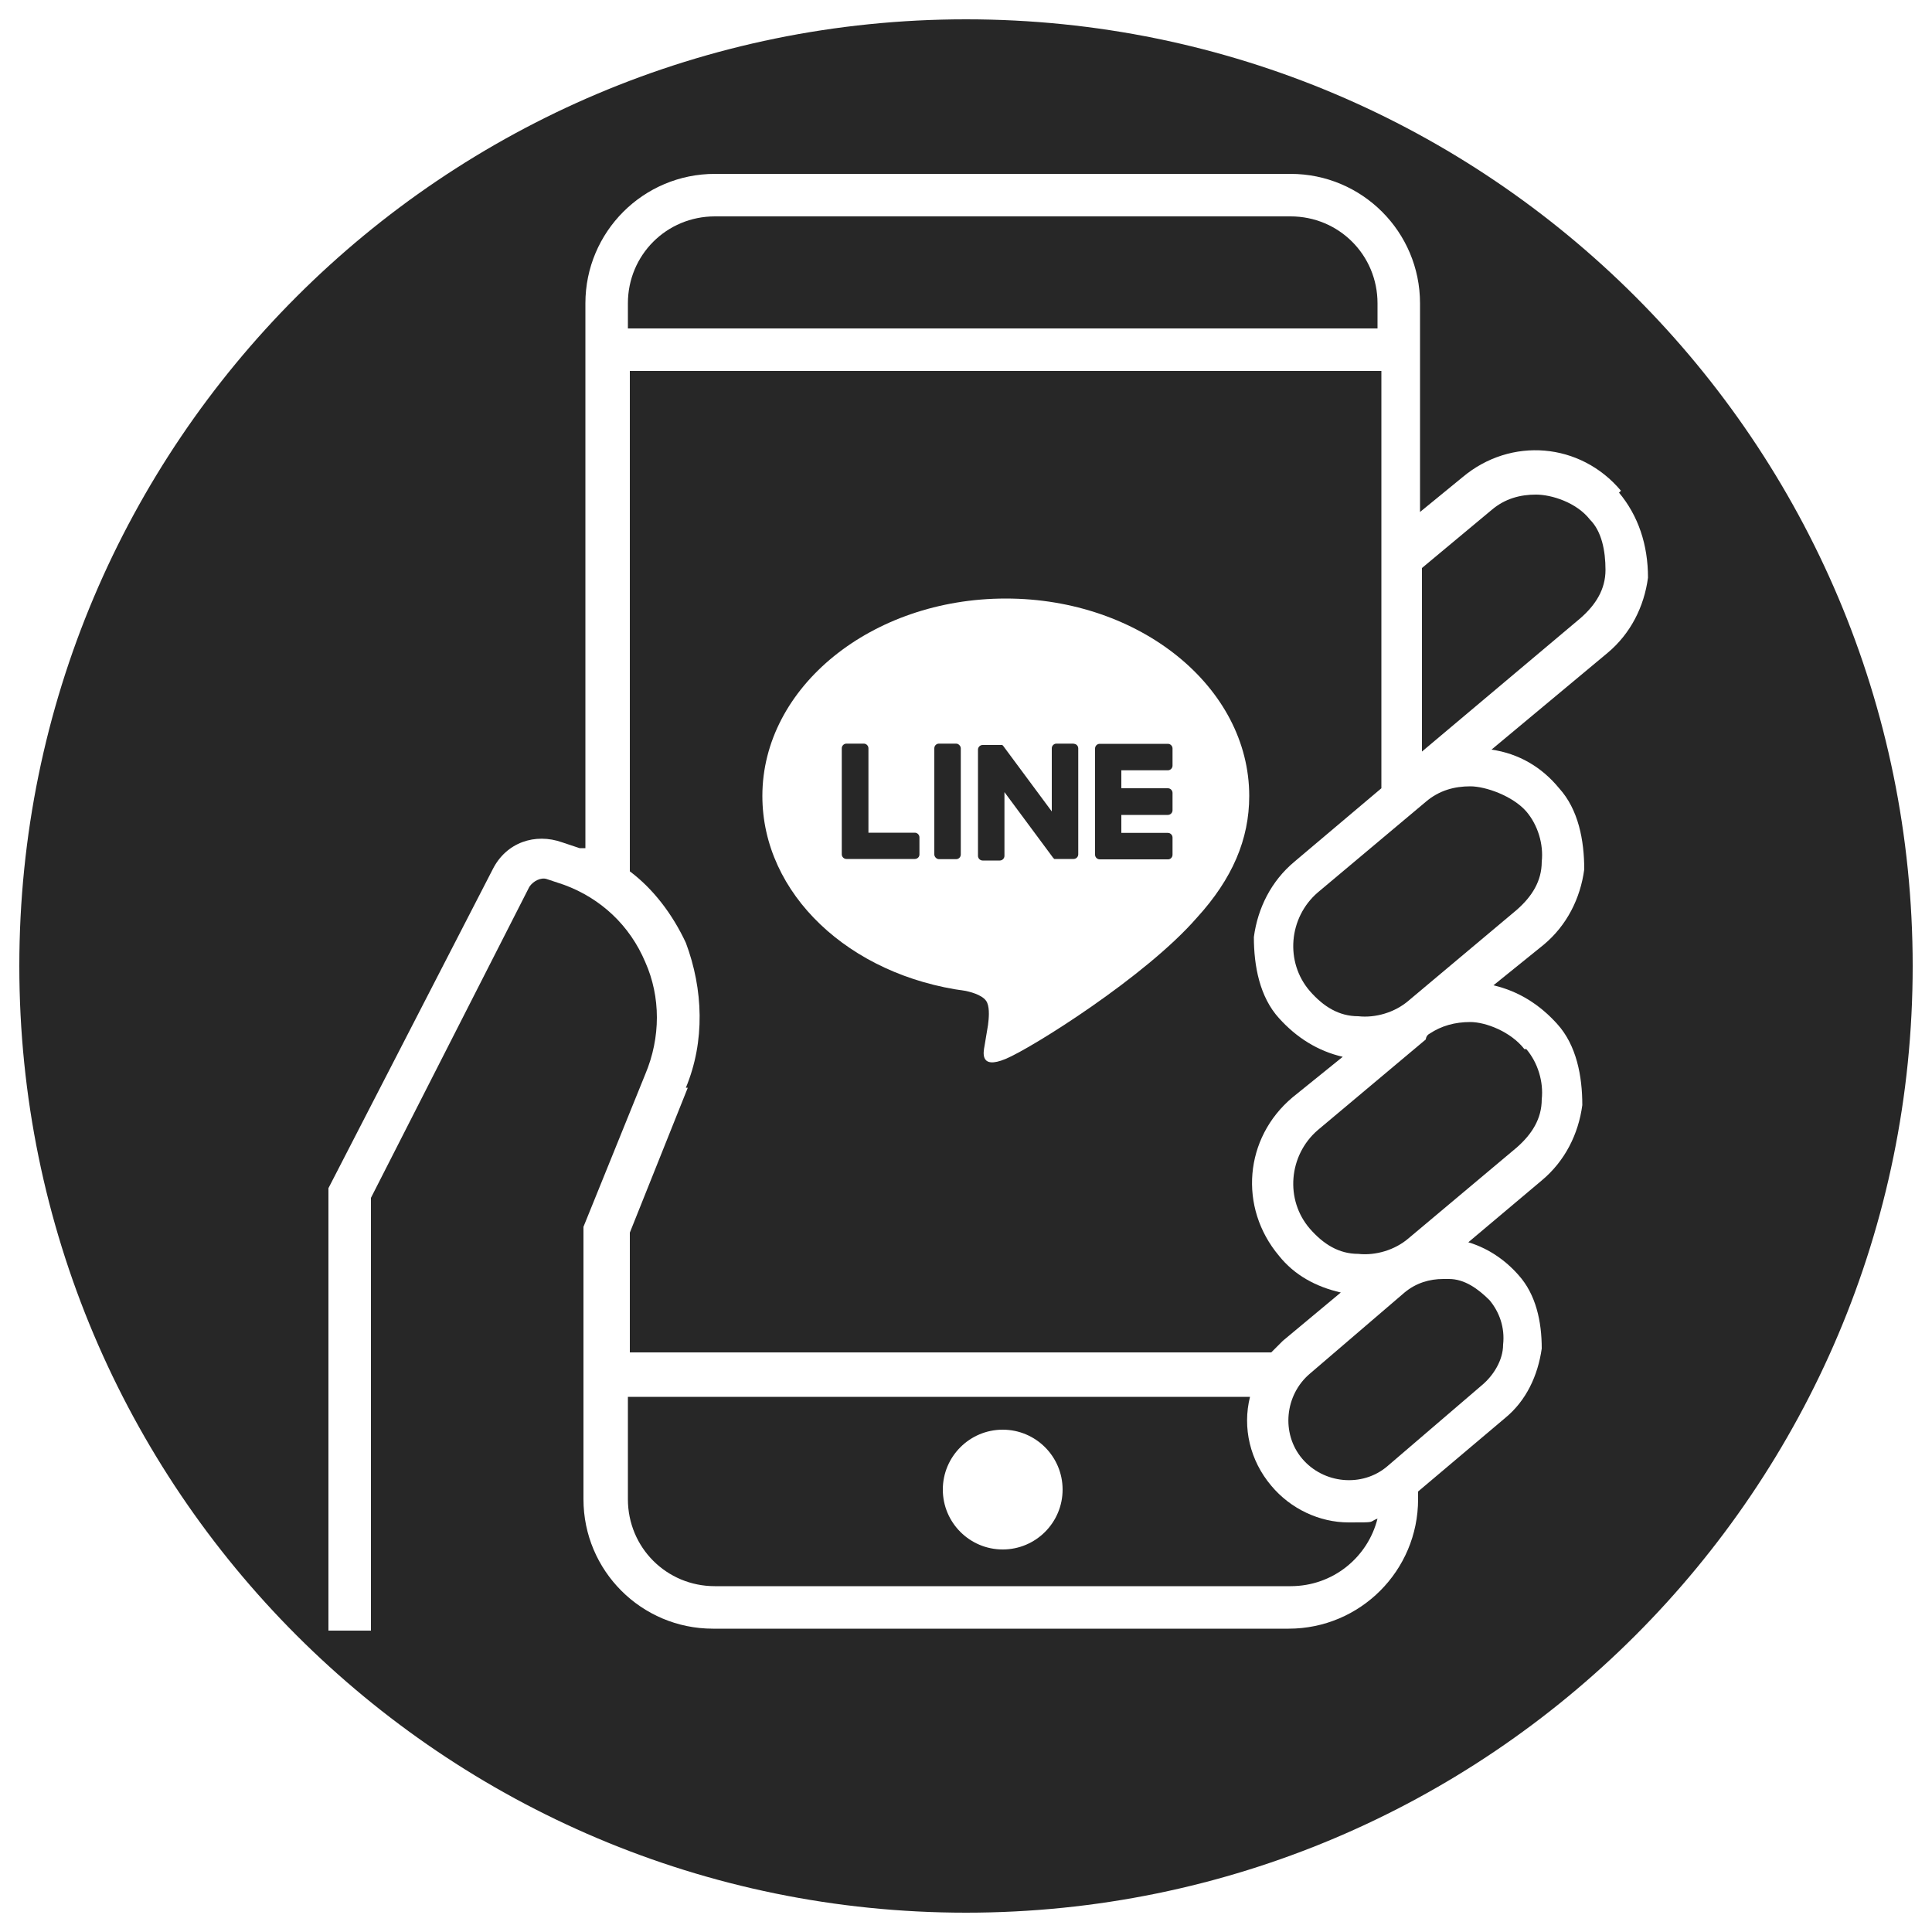
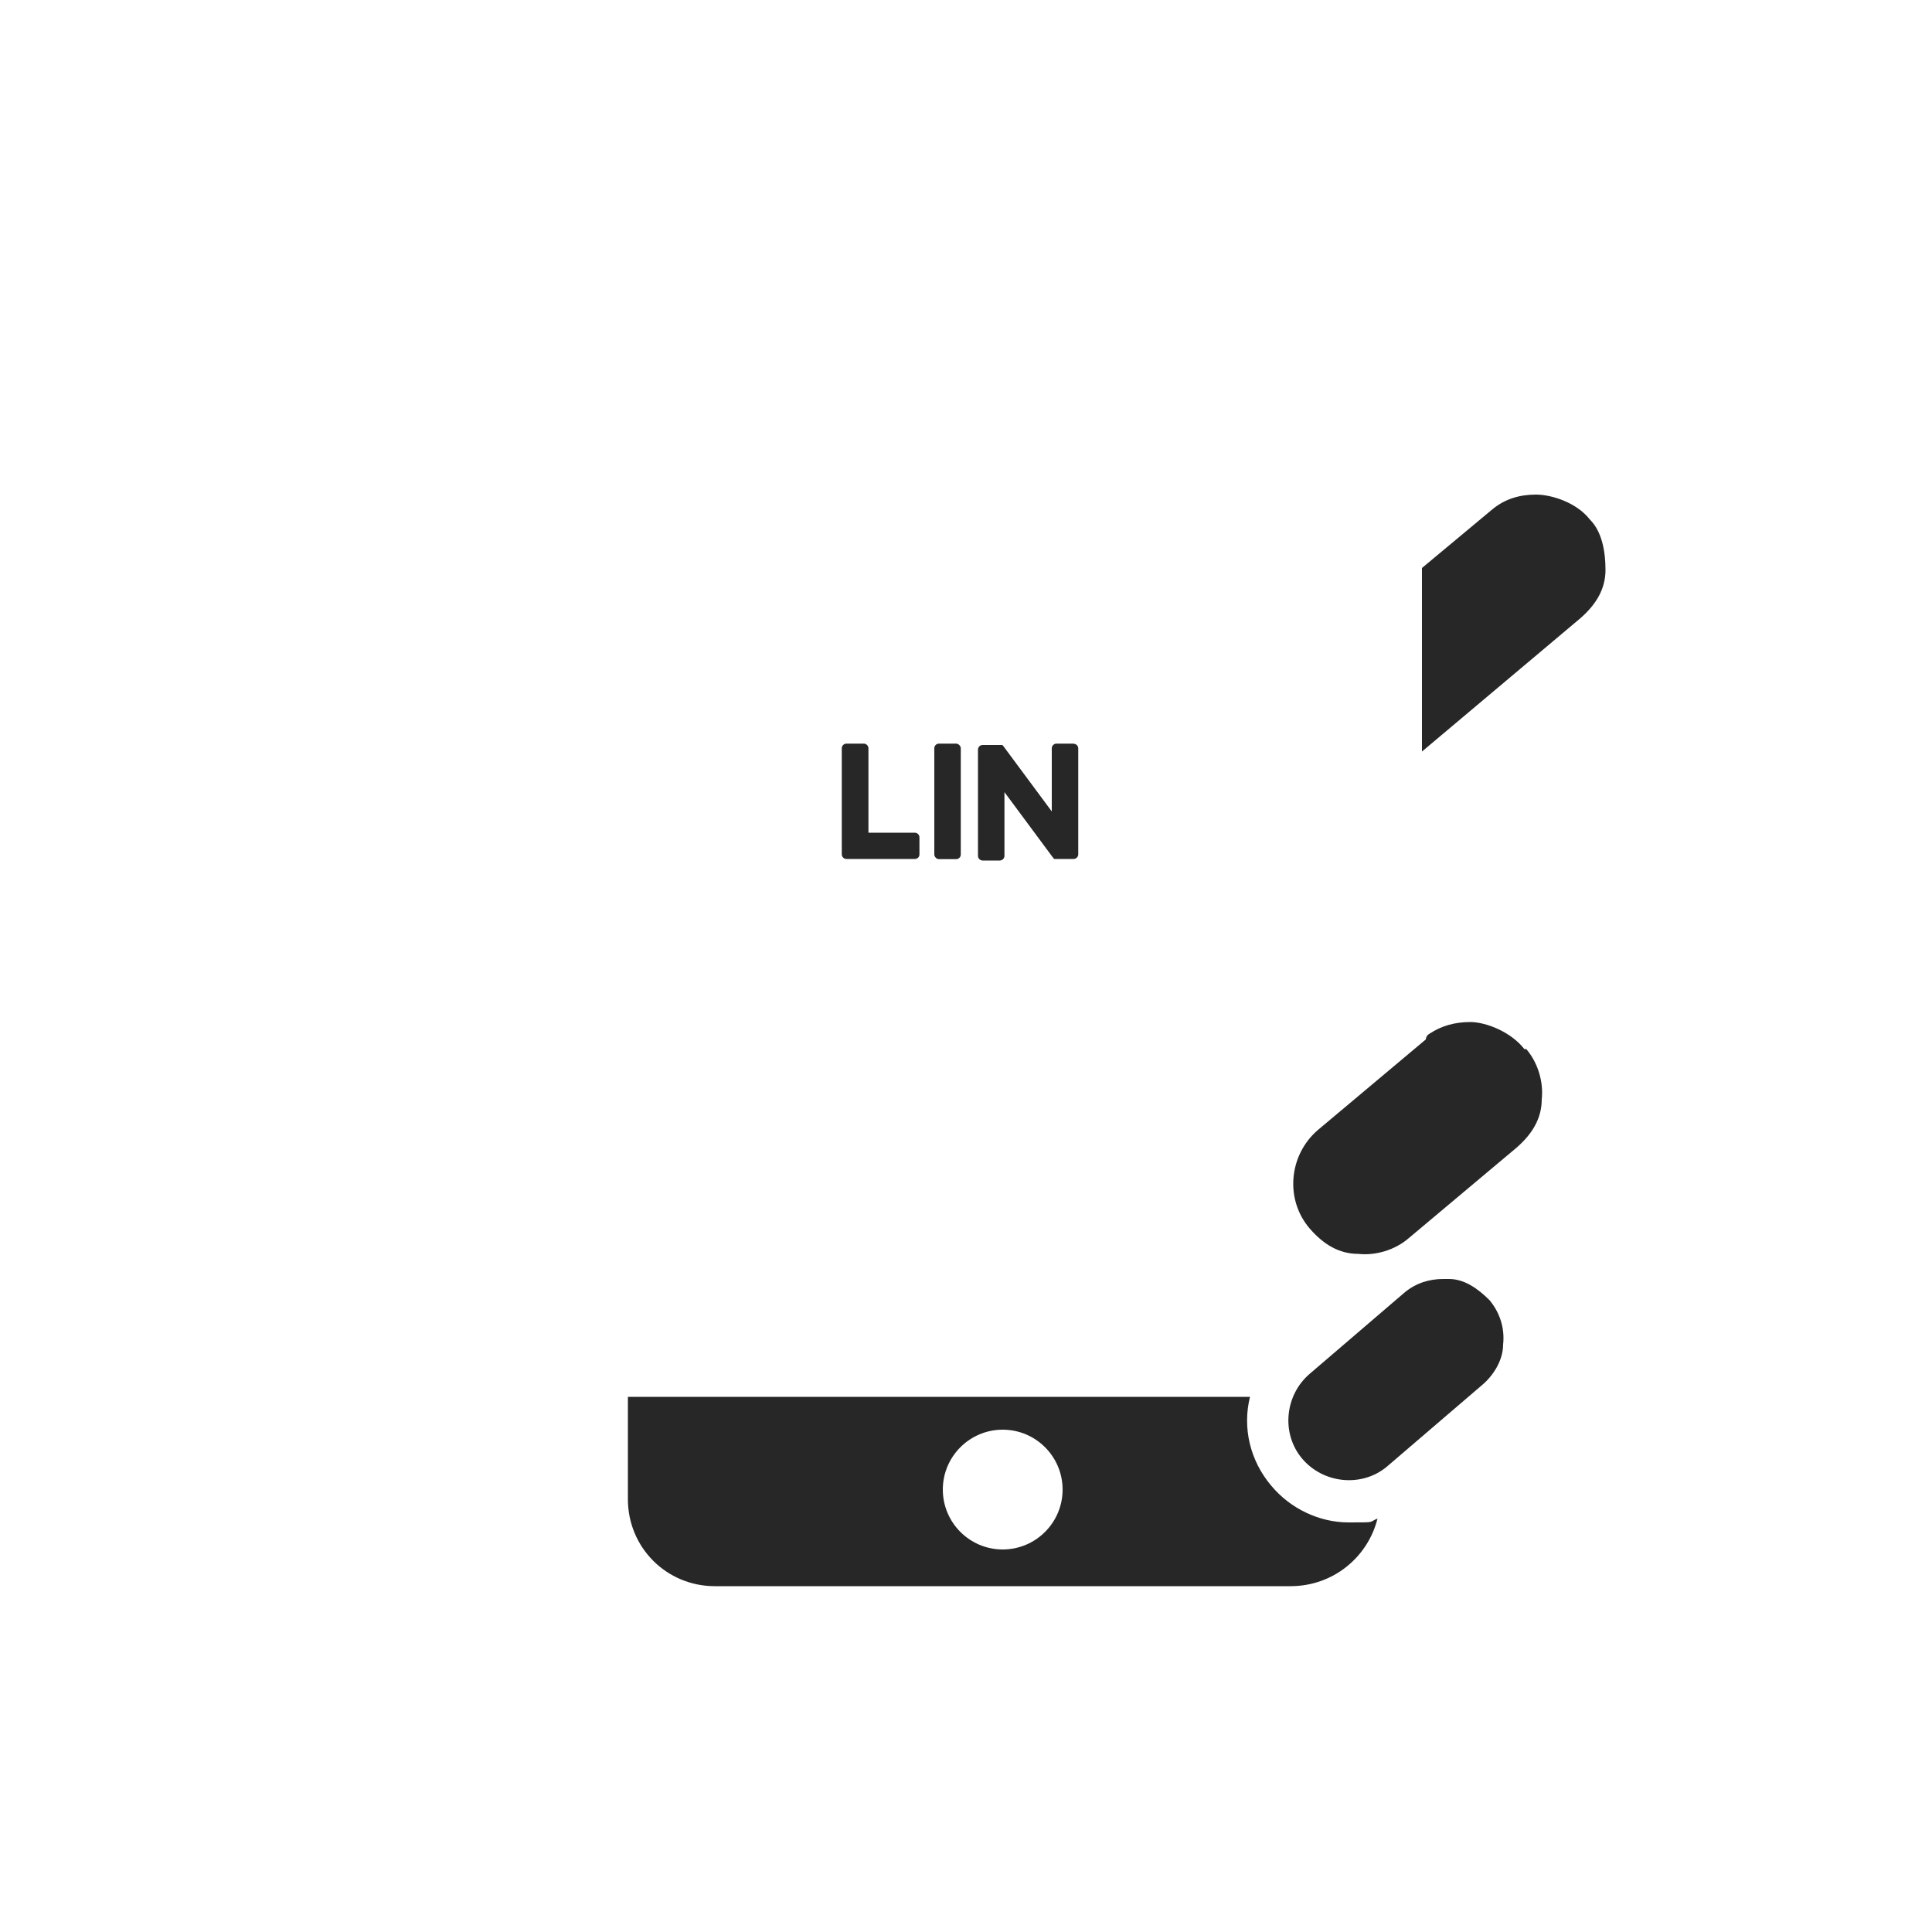
<svg xmlns="http://www.w3.org/2000/svg" id="_レイヤー_1" data-name="レイヤー_1" version="1.1" viewBox="0 0 100 100">
  <defs>
    <style>
      .st0 {
        fill: #272727;
      }
    </style>
  </defs>
  <path class="st0" d="M74,53.5c-.2.1-.2.3-.2.3l-5.6,4.7c-1.5,1.3-1.7,3.6-.4,5.1.7.8,1.5,1.3,2.5,1.3.9.1,1.9-.2,2.6-.8l5.6-4.7c.8-.7,1.3-1.5,1.3-2.5.1-.9-.2-1.9-.8-2.6h-.1c-.7-.9-2-1.4-2.8-1.4s-1.5.2-2.1.6Z" />
  <path class="st0" d="M74.7,66.2c-.7,0-1.4.2-2,.7l-4.9,4.2c-1.3,1.1-1.5,3.1-.4,4.4,1.1,1.3,3.1,1.5,4.4.4l4.9-4.2c.6-.5,1.1-1.3,1.1-2.1.1-.9-.2-1.7-.7-2.3-.6-.6-1.3-1.1-2.1-1.1h-.3Z" />
  <path class="st0" d="M47.36,43.1h-2.41v-4.37c0-.13-.11-.24-.24-.24h-.9c-.13,0-.24.11-.24.24v5.49c0,.13.11.24.24.24h3.54,0c.13,0,.24-.1.24-.23v-.89c0-.13-.11-.24-.24-.24Z" />
-   <path class="st0" d="M66.4,69.4l3-2.5c-1.3-.3-2.4-.9-3.2-1.9-2.1-2.5-1.8-6.1.7-8.2l2.6-2.1c-1.3-.3-2.4-1-3.3-2-1-1.1-1.3-2.7-1.3-4.2.2-1.5.9-2.9,2.1-3.9l4.5-3.8v-21.6h-38.9v25.9c1.2.9,2.2,2.2,2.9,3.7.9,2.4,1,5.1,0,7.5h.1l-3,7.5v6.2h33.2l.6-.6ZM61.95,47.5c-2.64,3.04-8.55,6.75-9.9,7.31s-1.15-.36-1.09-.68c.03-.19.18-1.08.18-1.08.04-.32.09-.82-.04-1.14-.14-.35-.7-.53-1.11-.62-6.05-.8-10.53-5.03-10.53-10.09,0-5.64,5.65-10.22,12.6-10.22s12.6,4.59,12.6,10.22c0,2.25-.88,4.29-2.7,6.29Z" />
  <path class="st0" d="M55.58,38.49h-.9c-.13,0-.24.11-.24.24v3.27l-2.52-3.4s-.01-.02-.02-.02h-.01s-.01-.02-.01-.02h-.02s0,0,0,0h-.01s0,0,0,0h-.99c-.13,0-.24.11-.24.24v5.5c0,.13.11.24.24.24h.89c.13,0,.24-.11.24-.24v-3.3l2.52,3.4s.04.04.06.06h.01s0,0,0,0h.01s.01,0,.01,0h.02s.04,0,.06,0h.89c.13,0,.24-.11.24-.24v-5.48c0-.13-.1-.24-.23-.24Z" />
-   <path class="st0" d="M60.46,38.5h-3.54c-.13,0-.24.11-.24.24v5.5c0,.13.11.24.24.24h3.54s0,0,0,0c.13,0,.23-.11.23-.24v-.89c0-.13-.11-.24-.24-.24h-2.41v-.93h2.41c.13,0,.24-.11.24-.24v-.9c0-.13-.11-.24-.24-.24h-2.41v-.93h2.41c.13,0,.24-.11.24-.24v-.89c0-.13-.11-.24-.24-.24Z" />
  <rect class="st0" x="48.36" y="38.49" width="1.37" height="5.98" rx=".24" ry=".24" />
-   <path class="st0" d="M71.3,15.7c0-2.5-2-4.5-4.5-4.5h-29.8c-2.5,0-4.5,2-4.5,4.5v1.3h38.8v-1.3Z" />
  <path class="st0" d="M65.8,76.9c-1.1-1.3-1.5-3-1.1-4.6h-32.2v5.3c0,2.5,2,4.5,4.5,4.5h29.8c2.2,0,4-1.5,4.5-3.5-.5.2,0,.2-1.5.2s-3-.7-4-1.9ZM51.9,80.2c-1.71,0-3.1-1.39-3.1-3.1s1.39-3.1,3.1-3.1,3.1,1.39,3.1,3.1-1.39,3.1-3.1,3.1Z" />
-   <path class="st0" d="M73.8,41.5l-5.6,4.7c-1.5,1.3-1.7,3.6-.4,5.1.7.8,1.5,1.3,2.5,1.3.9.1,1.9-.2,2.6-.8l5.6-4.7c.8-.7,1.3-1.5,1.3-2.5.1-.9-.2-1.9-.8-2.6-.7-.8-2.1-1.3-2.9-1.3s-1.6.2-2.3.8Z" />
  <path class="st0" d="M79.5,25.6c-.8,0-1.6.2-2.3.8l-3.6,3v9.5l8.2-6.9c.8-.7,1.3-1.5,1.3-2.5,0-1-.2-2-.8-2.6-.7-.9-2-1.3-2.8-1.3Z" />
-   <path class="st0" d="M50,1C22.94,1,1,22.94,1,50s21.94,49,49,49,49-21.94,49-49S77.06,1,50,1ZM83.2,33.8l-6,5c1.4.2,2.6.9,3.5,2,1,1.1,1.3,2.7,1.3,4.2-.2,1.5-.9,2.9-2.1,3.9l-2.6,2.1c1.3.3,2.4,1,3.3,2,1,1.1,1.3,2.7,1.3,4.2-.2,1.5-.9,2.9-2.1,3.9l-3.8,3.2c1,.3,1.9.9,2.6,1.7.9,1,1.2,2.4,1.2,3.8-.2,1.4-.8,2.7-1.9,3.6l-4.5,3.8v.4c0,3.7-3,6.7-6.7,6.7h-29.8c-3.7,0-6.7-3-6.7-6.7v-14.1l3.2-7.9c.8-1.9.8-4,0-5.8-.8-1.9-2.3-3.3-4.2-4l-.9-.3c-.3-.1-.7.1-.9.4l-8.2,16.1v22.4h-2.2v-22.9l8.5-16.5c.7-1.4,2.2-1.9,3.6-1.4l.9.3h.3V15.7c0-3.7,3-6.7,6.7-6.7h29.8c3.7,0,6.7,3,6.7,6.7v10.8l2.2-1.8c2.5-2.1,6.1-1.8,8.2.7l-.1.1c1,1.2,1.5,2.7,1.5,4.4-.2,1.5-.9,2.9-2.1,3.9Z" />
</svg>